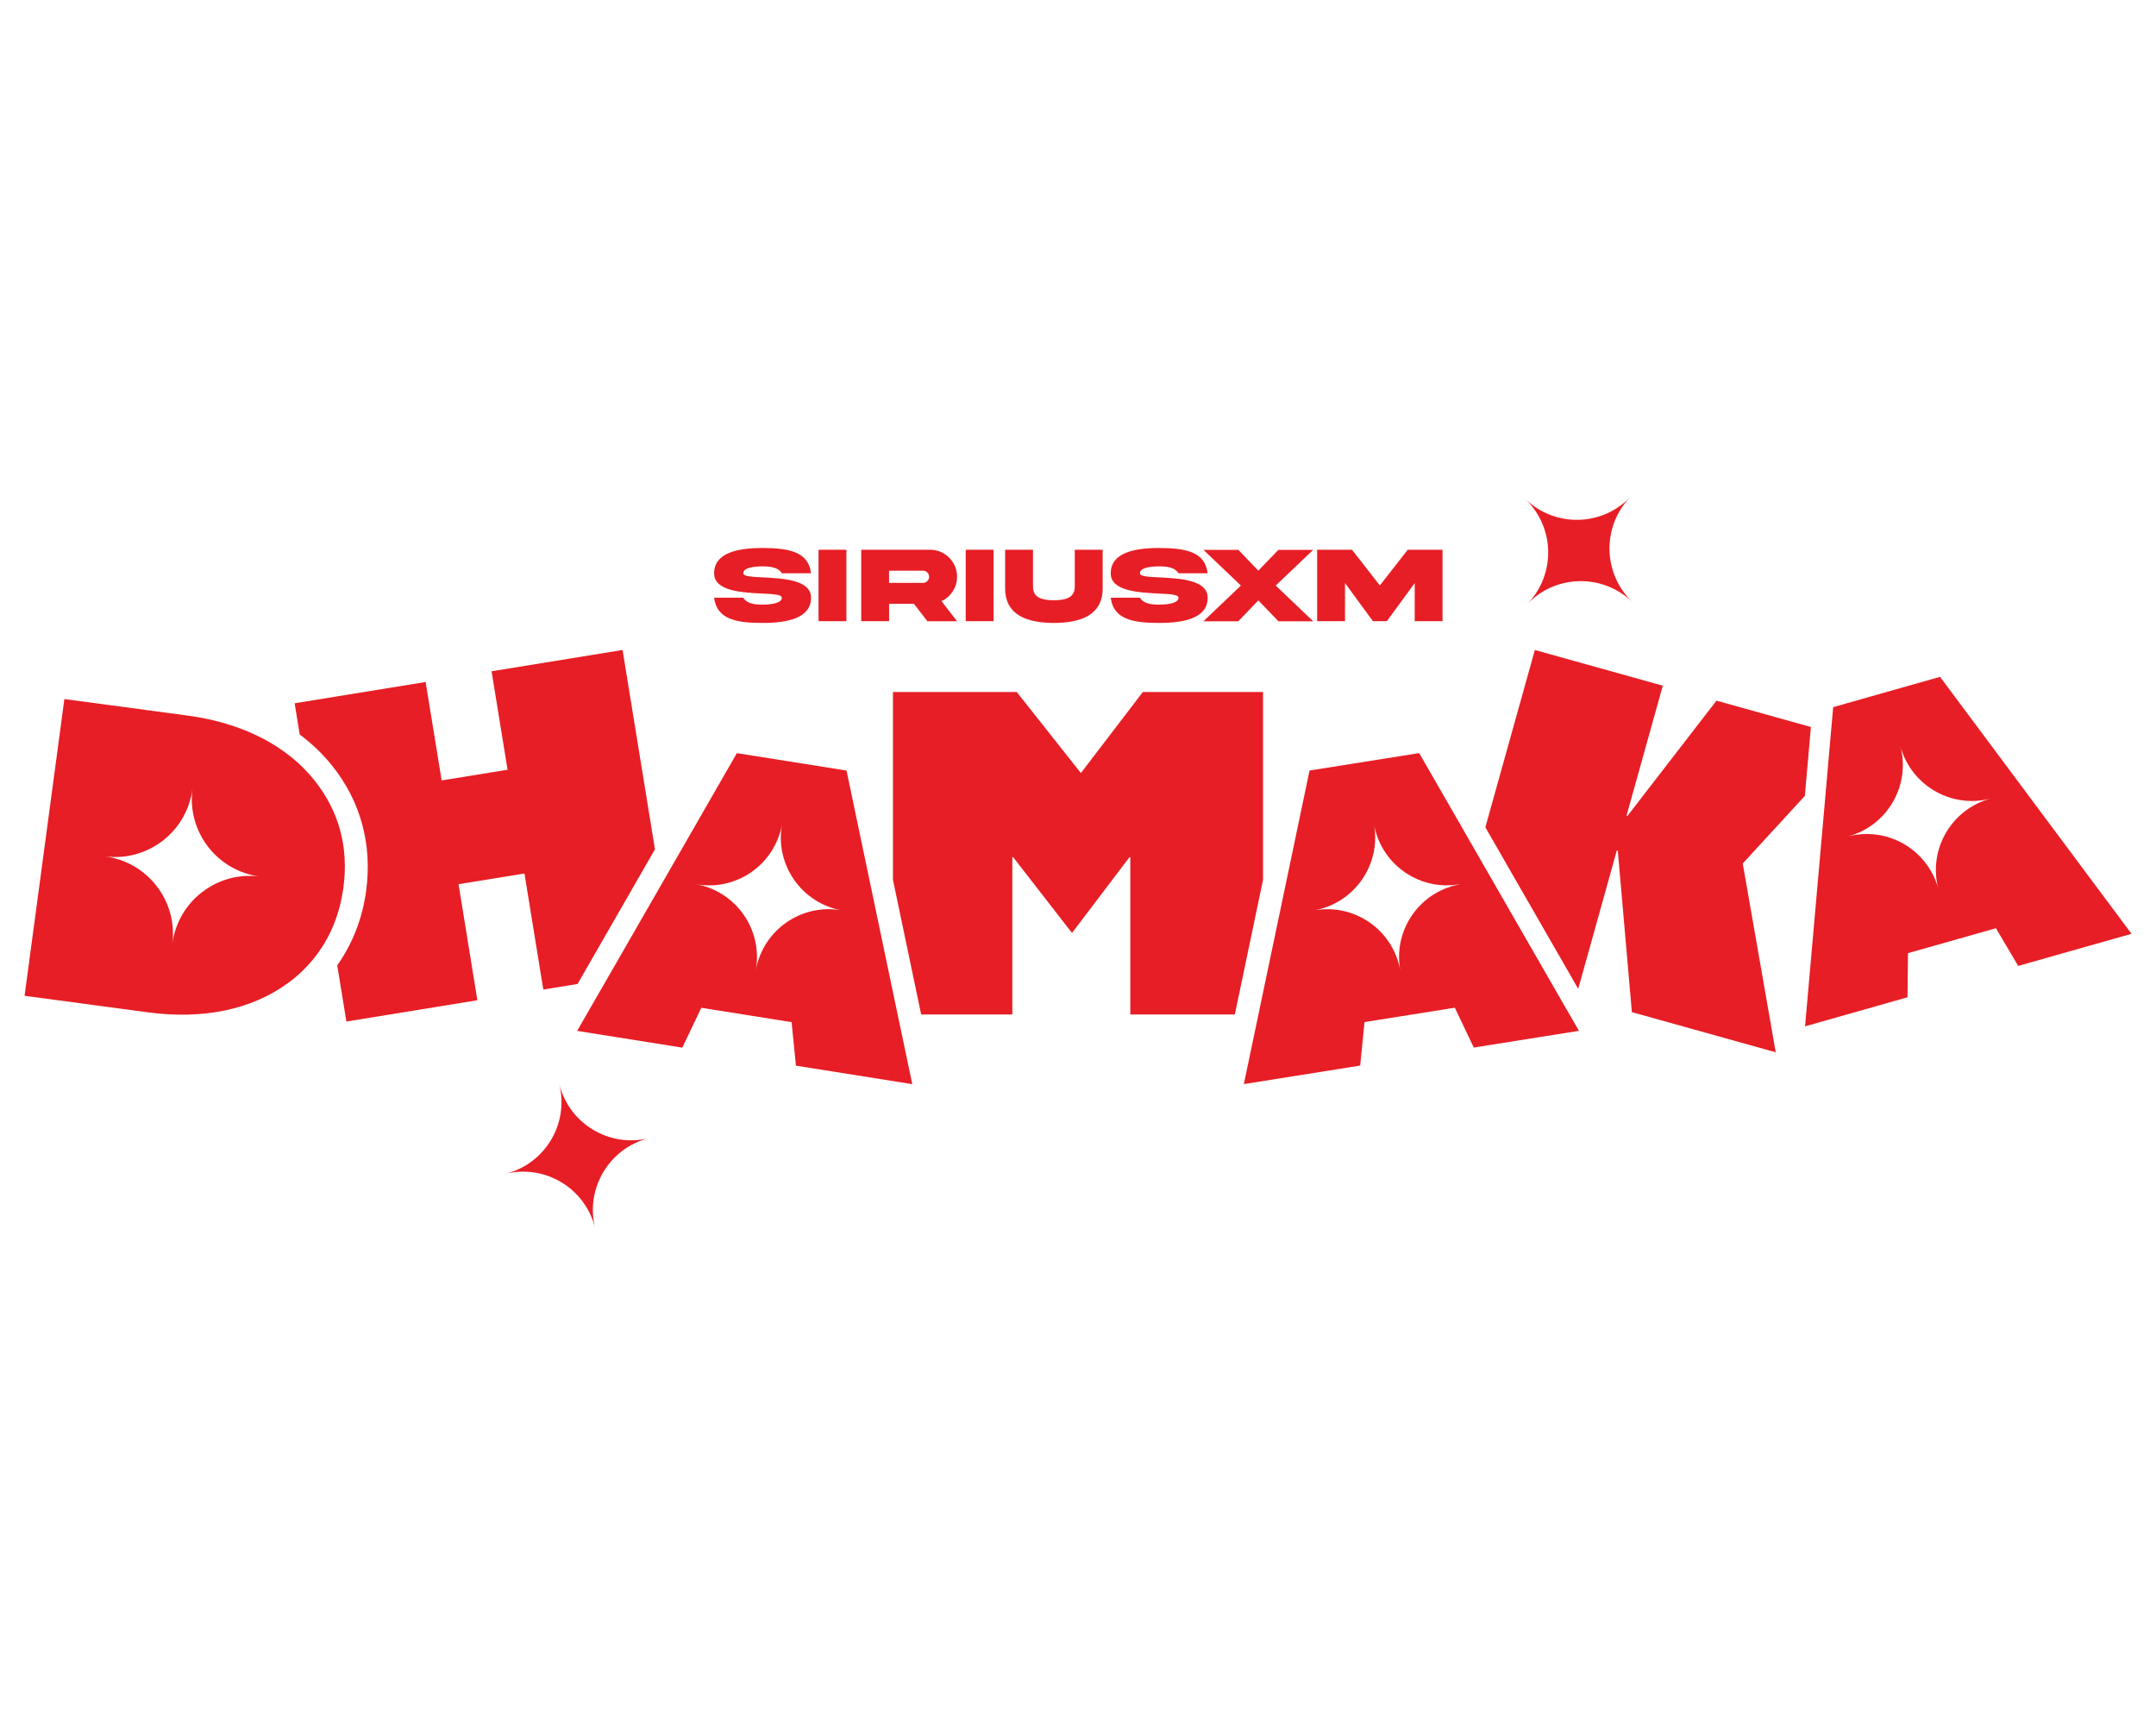
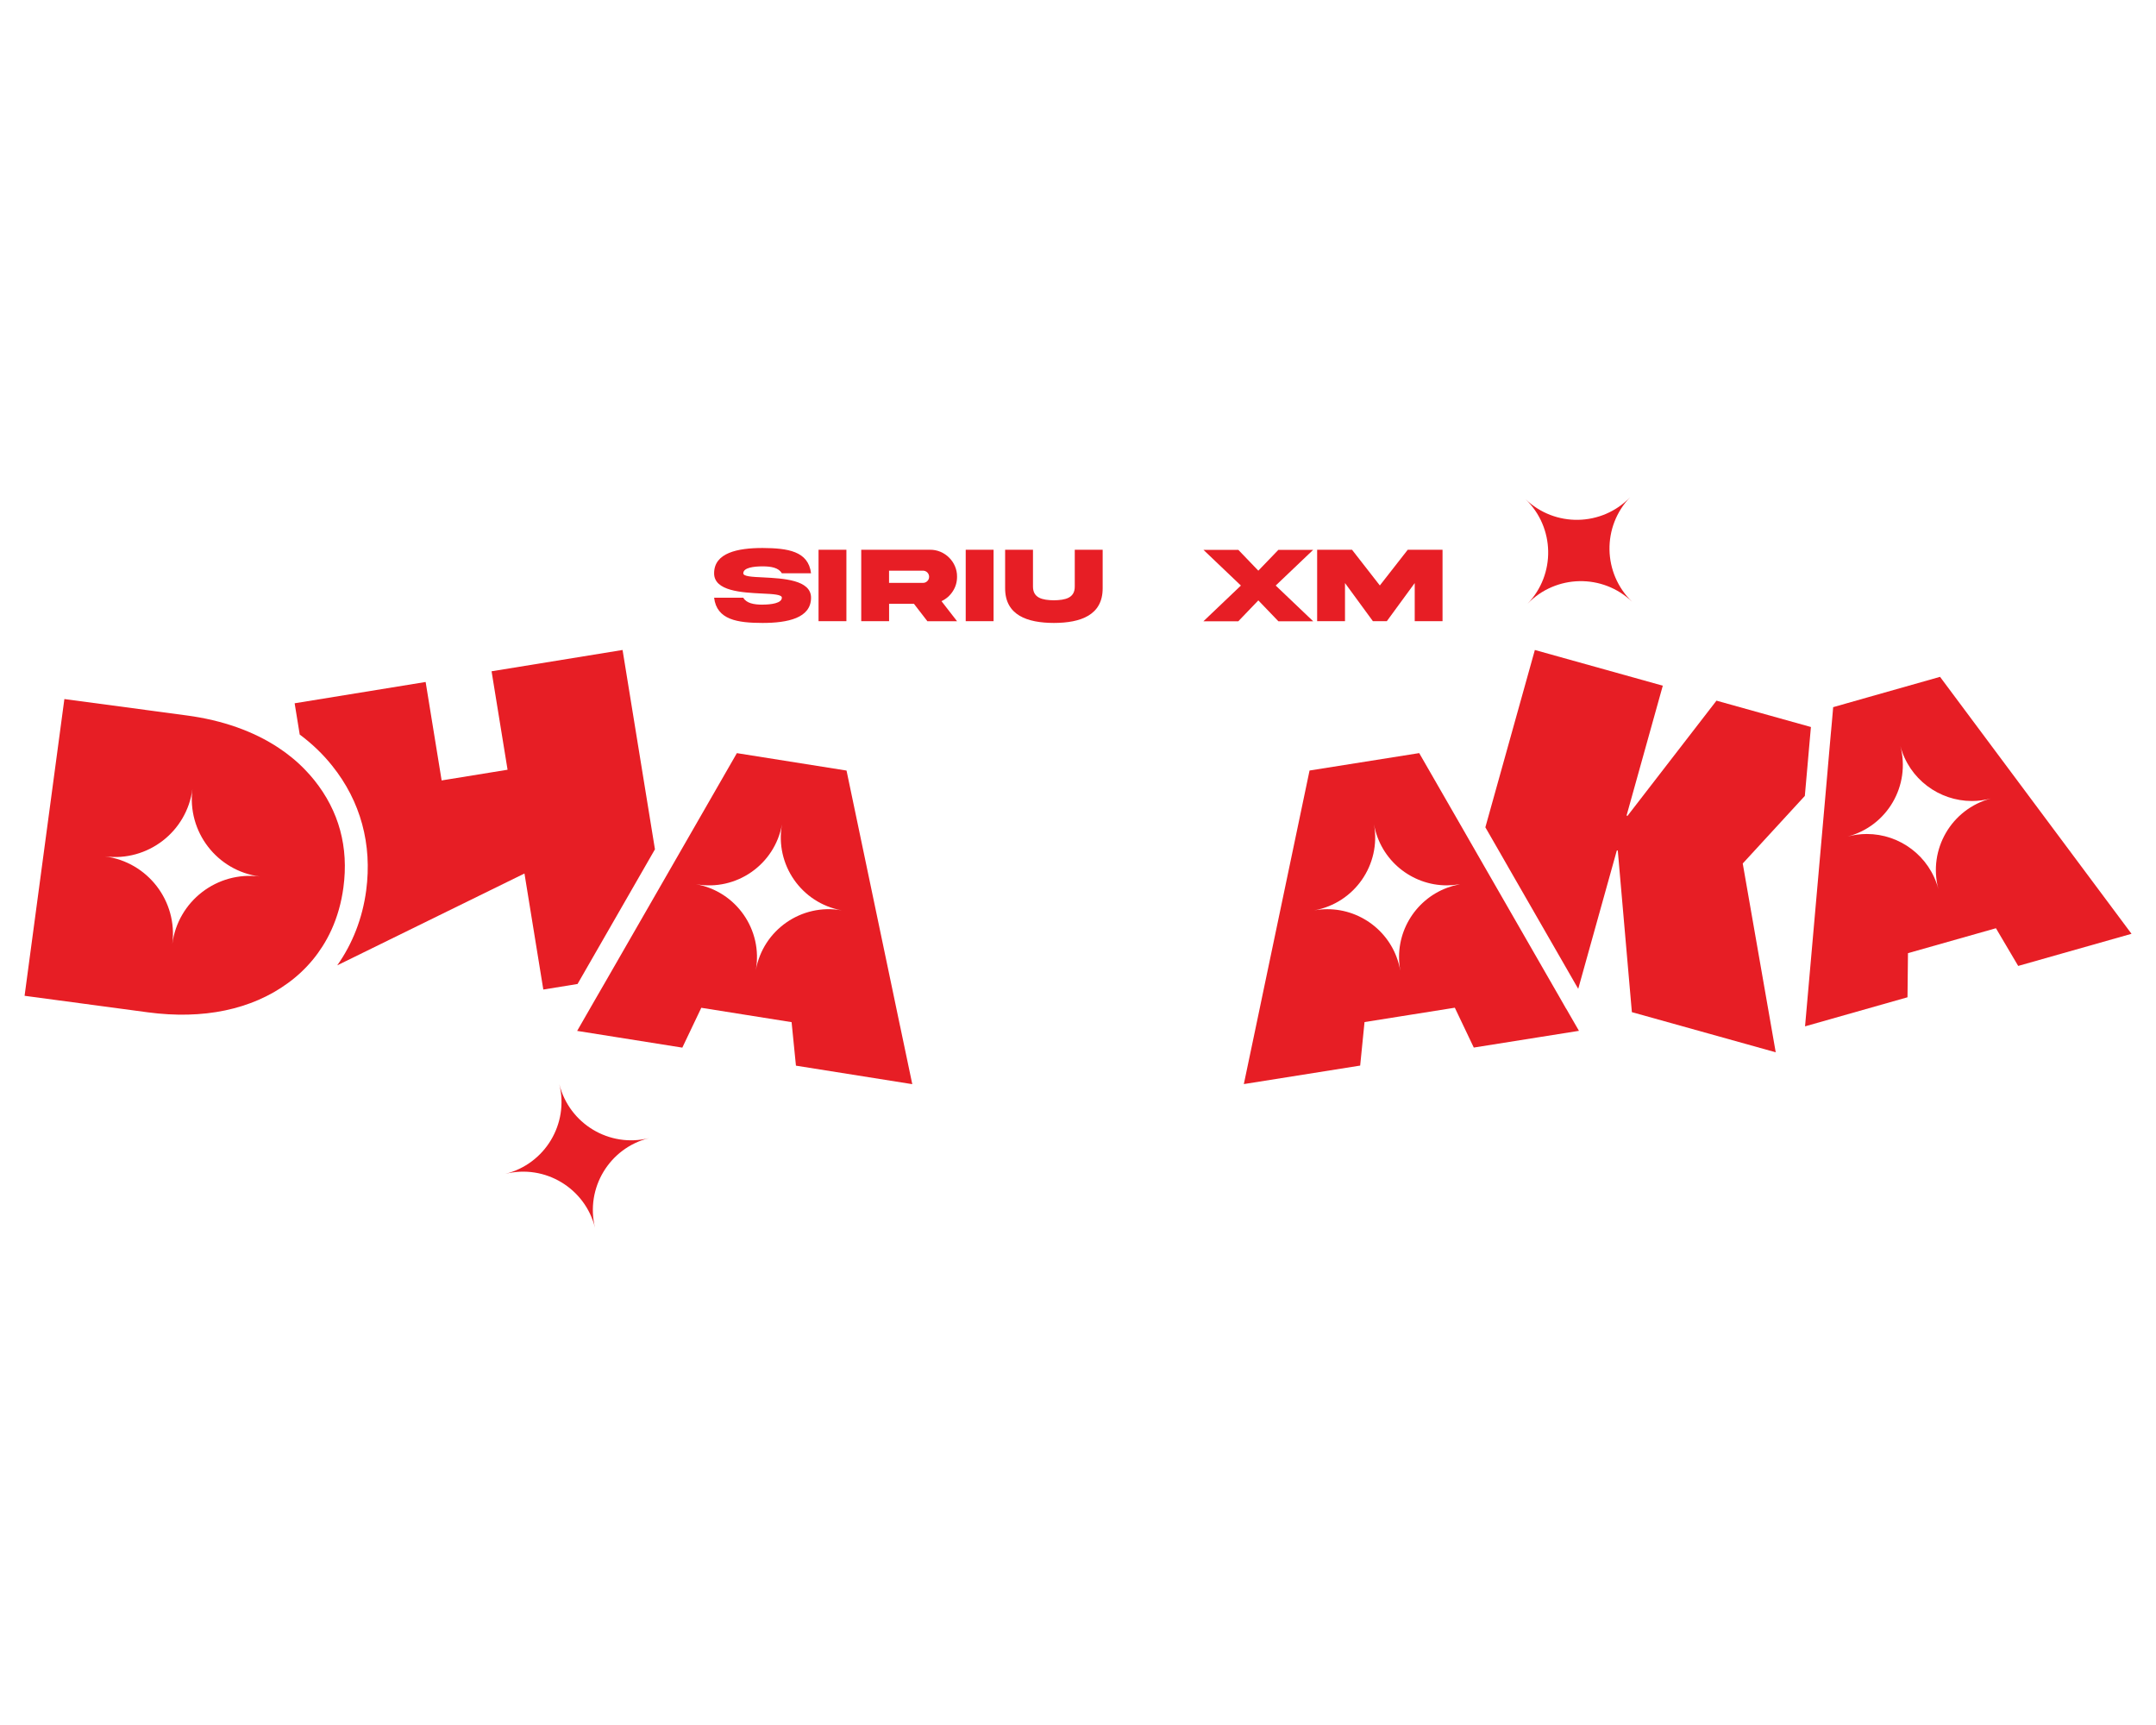
<svg xmlns="http://www.w3.org/2000/svg" id="Channel_Logos" data-name="Channel Logos" viewBox="0 0 500 400">
  <defs>
    <style>
      .cls-1 {
        fill: #e71e25;
      }
    </style>
  </defs>
  <polygon class="cls-1" points="419.18 177.57 419.56 173.21 419.95 168.84 419.97 168.58 398.07 162.47 377.4 189.23 377.23 189.07 385.62 159 355.95 150.72 344.47 191.84 346.28 194.98 348.15 198.23 350.01 201.48 363.48 224.9 365.38 228.21 366.01 229.29 374.95 197.24 375.18 197.19 378.45 234.7 411.81 244.01 404.16 200.23 418.56 184.56 419.18 177.57" />
-   <path class="cls-1" d="M121.63,202.55l4.37,26.91,7.94-1.29,17.95-31.23-7.51-46.22-30.38,4.94,3.71,22.83-15.29,2.48-3.71-22.83-30.38,4.94,1.18,7.25c2.84,2.11,5.36,4.52,7.52,7.23,6.6,8.22,9.32,18.24,7.89,28.95-.86,6.45-3.18,12.35-6.71,17.34l2.12,13.03,30.38-4.94-4.37-26.91,15.29-2.48Z" />
-   <polygon class="cls-1" points="292.91 160.47 265.03 160.47 250.67 179.26 235.8 160.47 207.09 160.47 207.09 204.03 213.63 235.24 234.77 235.24 234.77 198.78 234.97 198.78 248.61 216.34 261.93 198.78 262.13 198.78 262.13 235.24 286.37 235.24 292.91 204.02 292.91 160.47" />
+   <path class="cls-1" d="M121.63,202.55l4.37,26.91,7.94-1.29,17.95-31.23-7.51-46.22-30.38,4.94,3.71,22.83-15.29,2.48-3.71-22.83-30.38,4.94,1.18,7.25c2.84,2.11,5.36,4.52,7.52,7.23,6.6,8.22,9.32,18.24,7.89,28.95-.86,6.45-3.18,12.35-6.71,17.34Z" />
  <path class="cls-1" d="M176.84,140.21c-2.02,0-3.73-.33-4.47-1.61h-6.76c.62,5.14,5.43,5.84,11.24,5.85,5.82,0,11.24-1.12,11.24-5.85.01-4.15-6.48-4.47-11.1-4.71-2.6-.12-4.61-.22-4.61-.95,0-1.32,2.47-1.61,4.47-1.61s3.73.31,4.47,1.61h6.77c-.62-5.18-5.44-5.83-11.24-5.87-5.82,0-11.24,1.13-11.24,5.87-.01,4.14,6.48,4.46,11.1,4.69,2.6.12,4.61.23,4.61.96,0,1.28-2.46,1.61-4.47,1.61Z" />
  <rect class="cls-1" x="189.83" y="127.48" width="6.46" height="16.56" />
  <path class="cls-1" d="M206.18,140.01h5.77l3.12,4.04h6.88l-3.61-4.65c1.09-.51,1.96-1.27,2.61-2.27.67-1.01,1-2.14,1-3.39.05-3.43-2.85-6.3-6.26-6.26h-15.96v16.56h6.46v-4.04ZM206.18,132.33h7.87c.79,0,1.42.63,1.42,1.42,0,.38-.13.71-.42,1-.27.27-.6.41-1,.41h-7.87v-2.82Z" />
  <rect class="cls-1" x="223.96" y="127.48" width="6.46" height="16.56" />
  <path class="cls-1" d="M244.41,144.45c6.21-.01,11.34-1.81,11.31-8.07v-8.9h-6.47v8.49c.04,2.72-2.21,3.19-4.84,3.23-2.65-.04-4.88-.51-4.85-3.23v-8.49h-6.46v8.9c-.02,6.26,5.1,8.06,11.31,8.07Z" />
-   <path class="cls-1" d="M268.82,140.21c-2.02,0-3.73-.33-4.47-1.61h-6.76c.62,5.14,5.43,5.84,11.24,5.85,5.82,0,11.24-1.12,11.24-5.85.01-4.15-6.48-4.47-11.1-4.71-2.6-.12-4.61-.22-4.61-.95,0-1.32,2.47-1.61,4.47-1.61s3.73.31,4.47,1.61h6.77c-.62-5.18-5.44-5.83-11.24-5.87-5.82,0-11.24,1.13-11.24,5.87-.01,4.14,6.48,4.46,11.1,4.69,2.6.12,4.61.23,4.61.96,0,1.28-2.46,1.61-4.47,1.61Z" />
  <polygon class="cls-1" points="279.09 144.06 287.18 144.06 291.82 139.22 296.47 144.06 304.54 144.06 295.85 135.78 304.54 127.5 296.47 127.5 291.82 132.33 287.18 127.5 279.09 127.5 287.78 135.78 279.09 144.06" />
  <polygon class="cls-1" points="311.92 135.2 318.39 144.04 321.62 144.04 328.09 135.2 328.09 144.04 334.54 144.04 334.54 127.48 326.47 127.48 320 135.76 313.55 127.48 305.46 127.48 305.46 144.04 311.92 144.04 311.92 135.2" />
  <path class="cls-1" d="M72.87,180.89c-.63-.79-1.3-1.54-2-2.27-.99-1.04-2.05-2.03-3.19-2.95-.97-.8-2-1.55-3.07-2.26-5.8-3.84-12.99-6.4-21.31-7.51l-28.37-3.8-9.23,68.81,28.57,3.83c12.85,1.72,24.08-.62,32.49-6.77,2.21-1.6,4.15-3.44,5.83-5.48.8-.97,1.53-2,2.21-3.06.78-1.22,1.47-2.5,2.08-3.84,1.36-3,2.29-6.28,2.76-9.79,1.26-9.36-1.02-17.74-6.76-24.9ZM39.96,218.89c1.29-9.93-5.71-19.02-15.64-20.31,9.93,1.29,19.02-5.71,20.31-15.64-1.29,9.93,5.71,19.02,15.64,20.31-9.93-1.29-19.02,5.71-20.31,15.64Z" />
  <path class="cls-1" d="M208.73,237.91l-.56-2.67-1.08-5.17-2.67-12.74-2.67-12.74-5.43-25.91-25.43-4.04-13.41,23.33-2.11,3.67-2.11,3.67-12.52,21.77-1.72,2.98-1.72,2.98-3.45,6.01,24.39,3.88,4.4-9.24,20.94,3.33,1.01,10.09,26.98,4.29-2.27-10.81-.56-2.67ZM175.28,224.97c1.68-9.33-4.53-18.26-13.87-19.94,9.33,1.68,18.26-4.53,19.94-13.87-1.68,9.33,4.53,18.26,13.87,19.94-9.33-1.68-18.26,4.53-19.94,13.87Z" />
  <path class="cls-1" d="M363.18,233.87l-.66-1.16-1.23-2.15-.45-.78-1.45-2.52-13.47-23.43-1.87-3.25-1.35-2.35-.51-.89-1.14-1.98-1.65-2.88-10.27-17.85-25.43,4.04-5.43,25.91-2.67,12.74-2.67,12.74-1.08,5.17-.56,2.67-.56,2.67-2.27,10.81,26.98-4.29,1.01-10.09,20.94-3.33,4.4,9.24,24.39-3.88-1.96-3.4-1.02-1.77ZM324.72,224.97c-1.49-8.31-8.73-14.14-16.88-14.14-1.01,0-2.03.09-3.06.27,9.33-1.68,15.54-10.6,13.87-19.94,1.49,8.31,8.73,14.14,16.88,14.14.09,0,.19-.01.28-.01.83-.01,1.67-.09,2.52-.23.09-.01.17-.02.26-.03-.09.02-.17.04-.26.06-.92.18-1.81.44-2.67.75-7.66,2.83-12.43,10.81-10.93,19.12Z" />
  <path class="cls-1" d="M354.24,140.02c6.58-6.83,17.45-7.04,24.28-.46-6.83-6.58-7.04-17.45-.46-24.28-6.58,6.83-17.45,7.04-24.28.46,6.83,6.58,7.04,17.45.46,24.28Z" />
  <path class="cls-1" d="M129.71,251.39c2.29,9.2-3.32,18.52-12.52,20.81,9.2-2.29,18.52,3.32,20.81,12.52-2.29-9.2,3.32-18.52,12.52-20.81-9.2,2.29-18.52-3.32-20.81-12.52Z" />
  <path class="cls-1" d="M449.91,156.95l-16.48,4.67-4.93,1.4-3.37.96-.07.86-.02.25-.21,2.4-.16,1.77-.06.62-.33,3.74-.38,4.37-.07.84-.34,3.87-.34,3.87-4.54,51.42,23.76-6.74.11-10.23,20.4-5.78,5.16,8.74,26.28-7.45-44.4-59.58ZM449.53,206.16c-2.04-7.69-8.99-12.77-16.59-12.77-1.46,0-2.94.19-4.42.58,9.17-2.43,14.63-11.84,12.19-21,2.04,7.69,8.99,12.77,16.59,12.77,1.46,0,2.94-.19,4.42-.58-9.17,2.43-14.63,11.84-12.19,21Z" />
</svg>